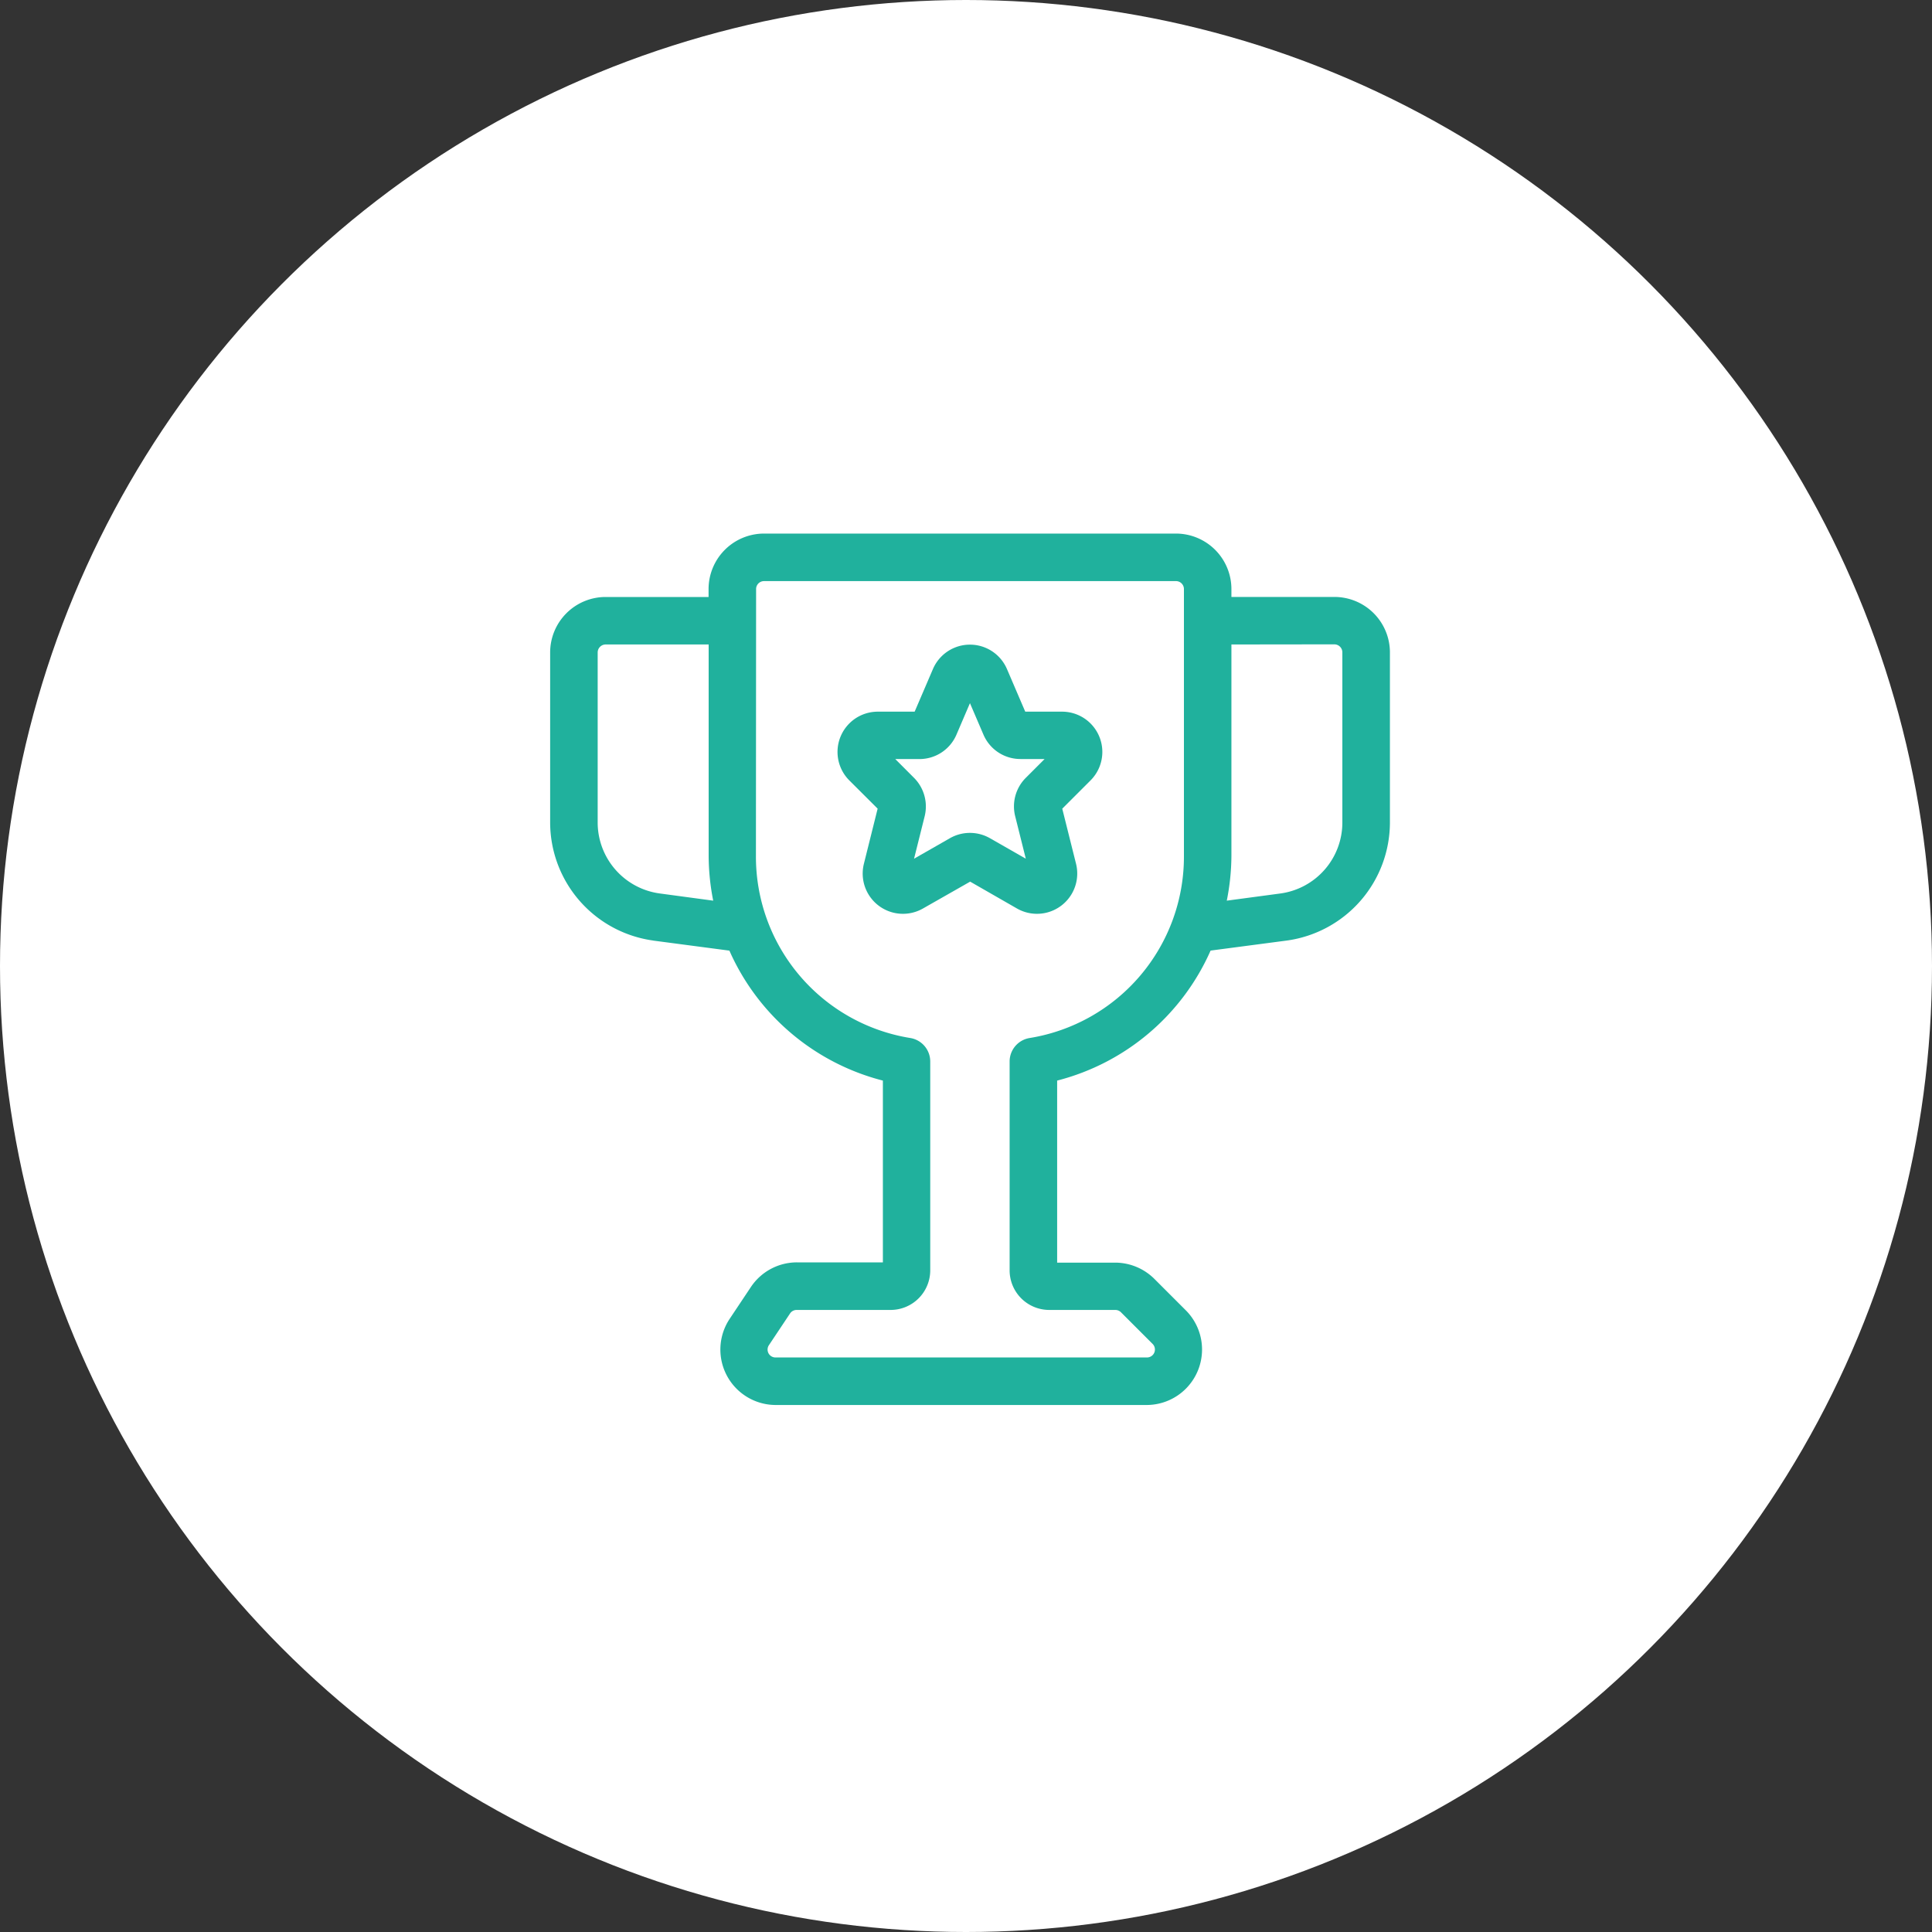
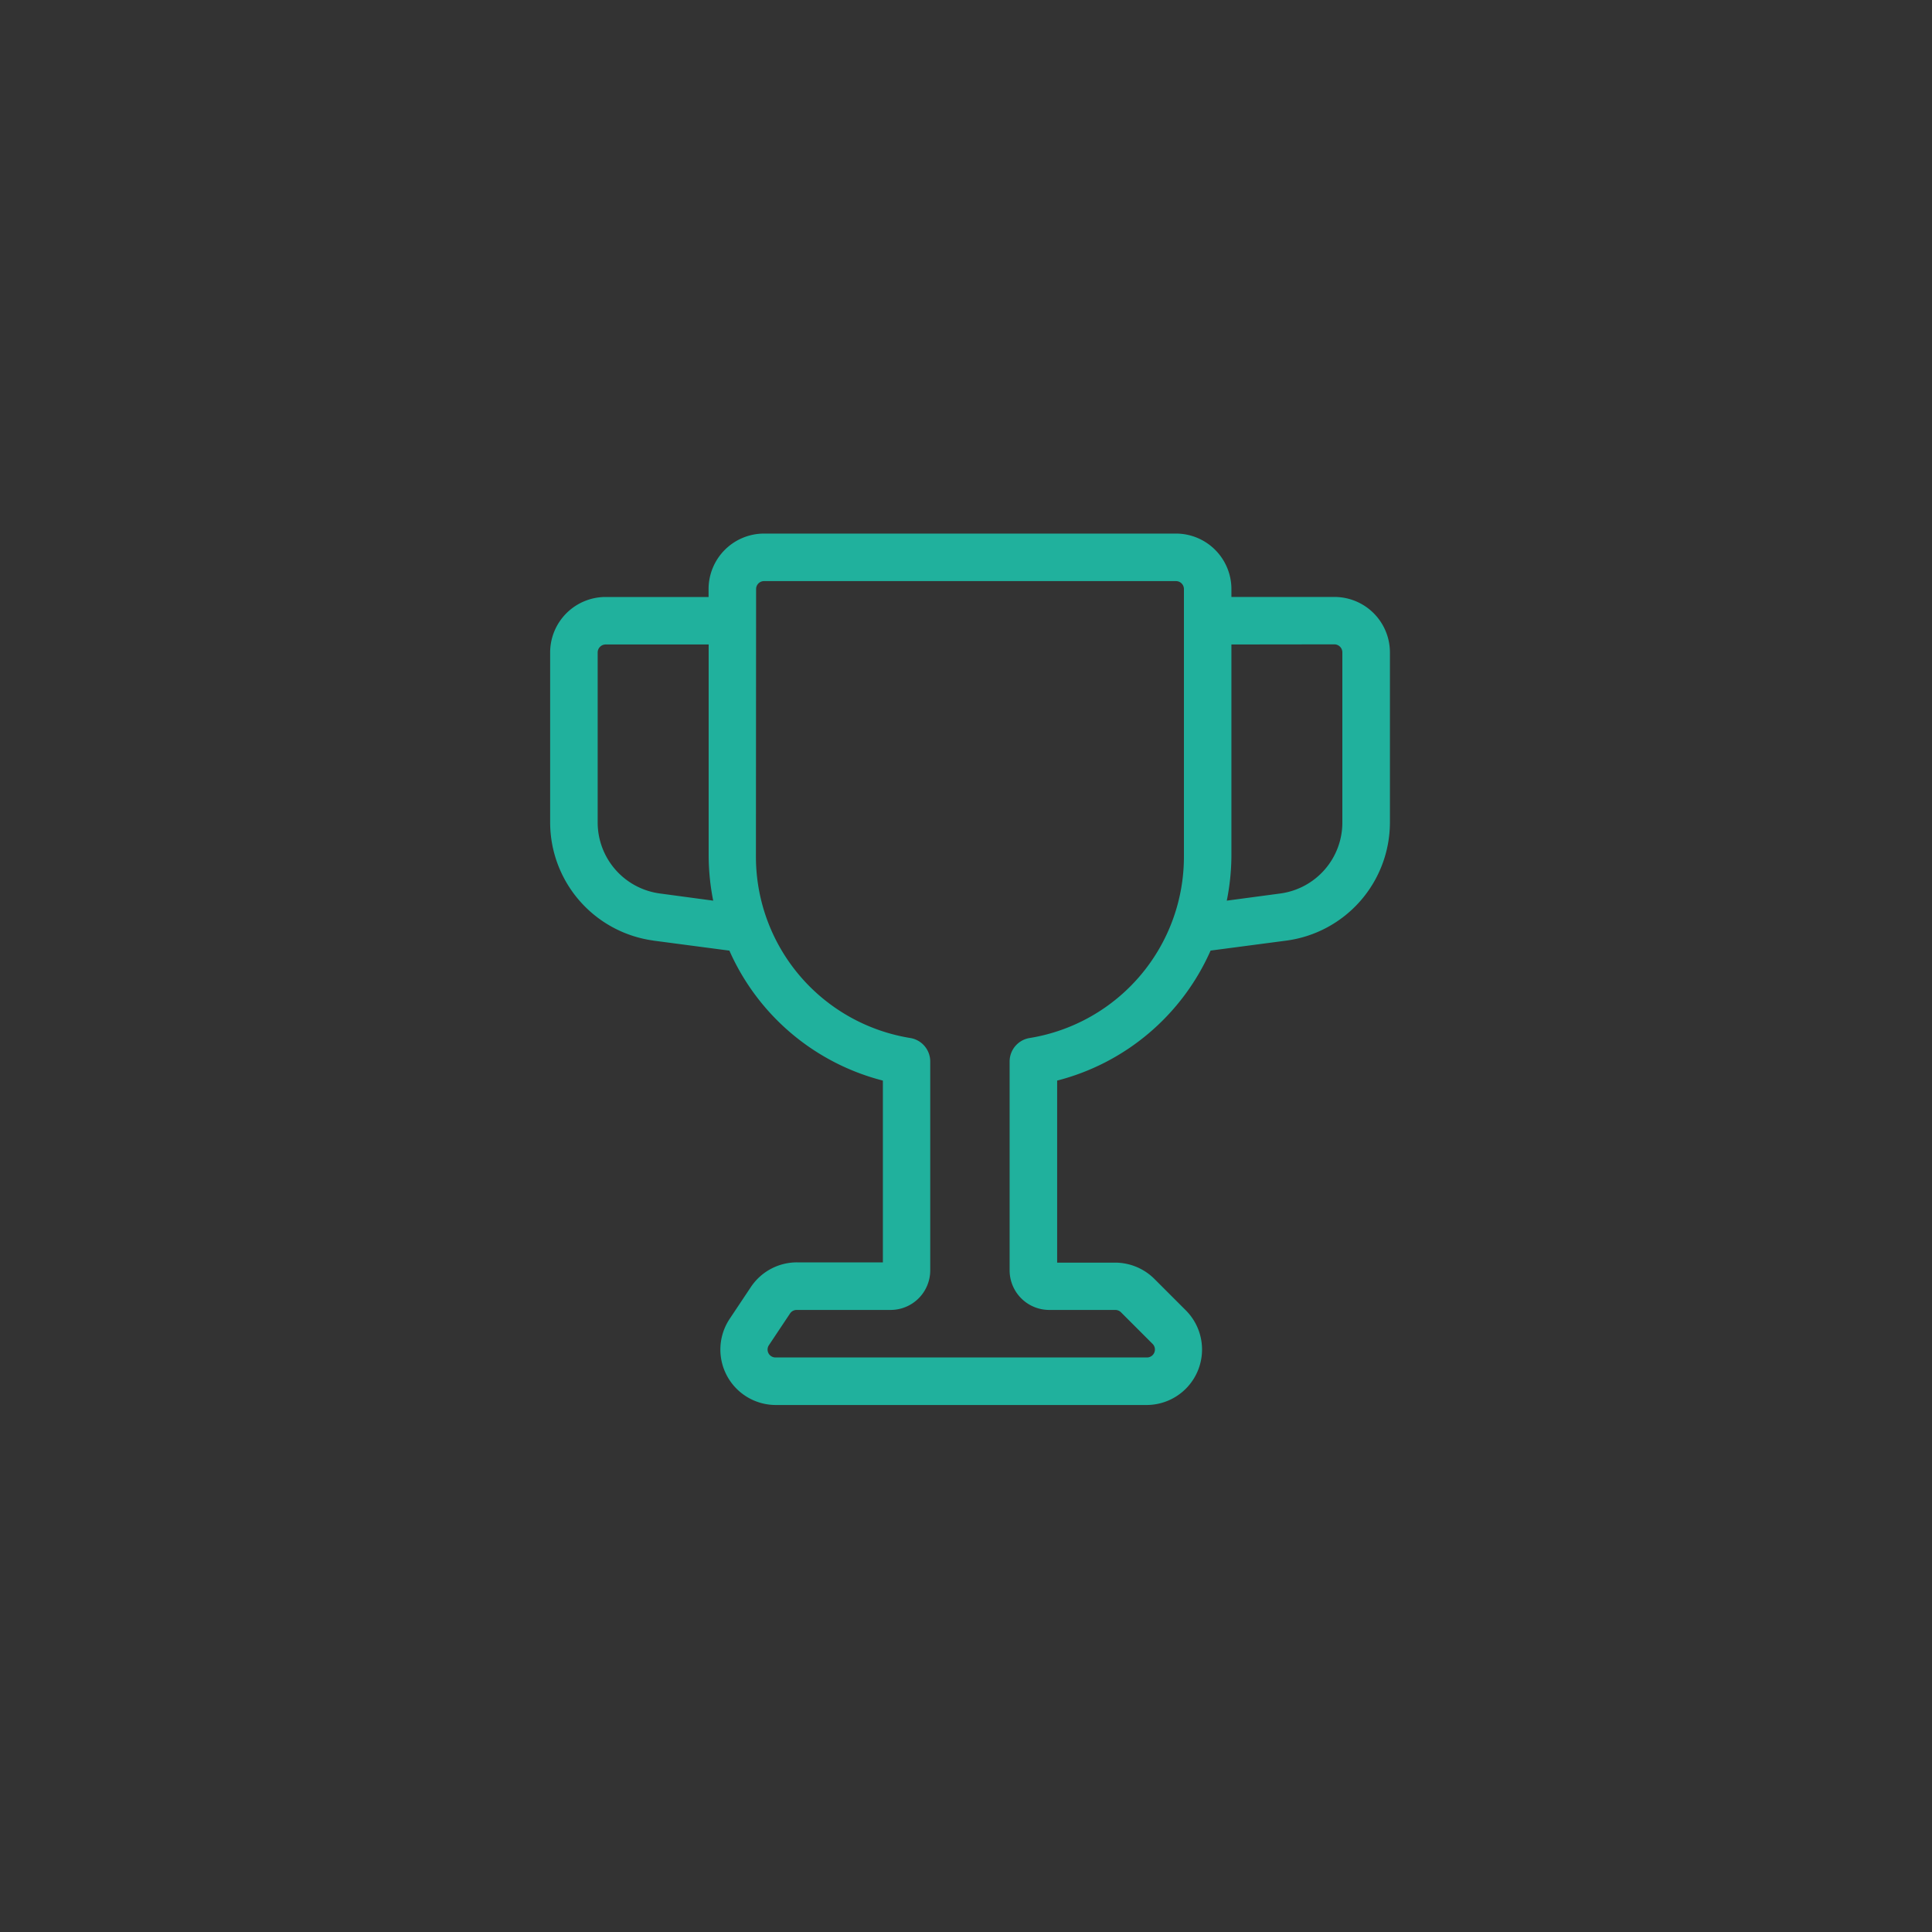
<svg xmlns="http://www.w3.org/2000/svg" width="45" height="45">
  <rect width="100%" height="100%" fill="#333333" stroke="none" />
  <defs>
    <clipPath id="a">
      <path data-name="Retângulo 14178" transform="translate(-.478)" fill="#fff" stroke="#6D6E6D" d="M0 0h30v30H0z" />
    </clipPath>
  </defs>
  <g data-name="Grupo 10907" transform="translate(-8 -3)">
-     <circle data-name="Elipse 305" cx="22.5" cy="22.5" r="22.5" transform="translate(8 3)" fill="#fff" />
    <g data-name="Grupo de máscara 10358" transform="translate(16.478 11)" clip-path="url(#a)">
      <g data-name="Layer 2" fill="#20b19d">
        <path data-name="Caminho 6715" d="m6.736 13.908 1.775.234a5.364 5.364 0 0 0 3.575 3.027v4.234h-2a1.289 1.289 0 0 0-1.075.575l-.492.738a1.291 1.291 0 0 0 1.067 2.009h8.648a1.292 1.292 0 0 0 .913-2.2l-.738-.738a1.3 1.3 0 0 0-.913-.378h-1.351v-4.24a5.363 5.363 0 0 0 3.574-3.028l1.777-.234a2.78 2.78 0 0 0 2.4-2.748V7.196a1.293 1.293 0 0 0-1.292-1.292h-2.4V5.72a1.293 1.293 0 0 0-1.291-1.292H9.318A1.293 1.293 0 0 0 8.026 5.72v.185h-2.4a1.293 1.293 0 0 0-1.29 1.291v3.963a2.78 2.78 0 0 0 2.4 2.748Zm15.867-6.9a.187.187 0 0 1 .185.185v3.966a1.668 1.668 0 0 1-1.437 1.651l-1.255.168a5.431 5.431 0 0 0 .108-1.038V7.011ZM9.133 5.72a.185.185 0 0 1 .185-.185h9.595a.185.185 0 0 1 .185.185v6.217a4.279 4.279 0 0 1-3.597 4.241.554.554 0 0 0-.463.546v4.864a.923.923 0 0 0 .923.923h1.54a.187.187 0 0 1 .13.054l.738.738a.185.185 0 0 1-.13.315H9.586a.184.184 0 0 1-.154-.287l.492-.738a.184.184 0 0 1 .154-.082h2.188a.923.923 0 0 0 .923-.923V16.72a.554.554 0 0 0-.46-.542 4.279 4.279 0 0 1-3.6-4.236Zm-3.69 1.476a.187.187 0 0 1 .185-.185h2.4v4.926a5.431 5.431 0 0 0 .106 1.041l-1.248-.168a1.669 1.669 0 0 1-1.443-1.651Z" />
-         <path data-name="Caminho 6716" d="m11.964 10.835-.32 1.283a.938.938 0 0 0 1.375 1.043l1.1-.626 1.091.626a.938.938 0 0 0 1.375-1.042l-.321-1.283.66-.66a.938.938 0 0 0-.663-1.6h-.859l-.426-.993a.938.938 0 0 0-1.724 0l-.426.993h-.86a.938.938 0 0 0-.663 1.6Zm.974-1.155a.937.937 0 0 0 .862-.569l.314-.733.314.732a.936.936 0 0 0 .862.569h.563l-.44.44a.94.94 0 0 0-.246.89l.248.992-.836-.478a.94.94 0 0 0-.931 0l-.836.478.248-.992a.944.944 0 0 0-.247-.89l-.439-.44Z" />
      </g>
    </g>
  </g>
</svg>